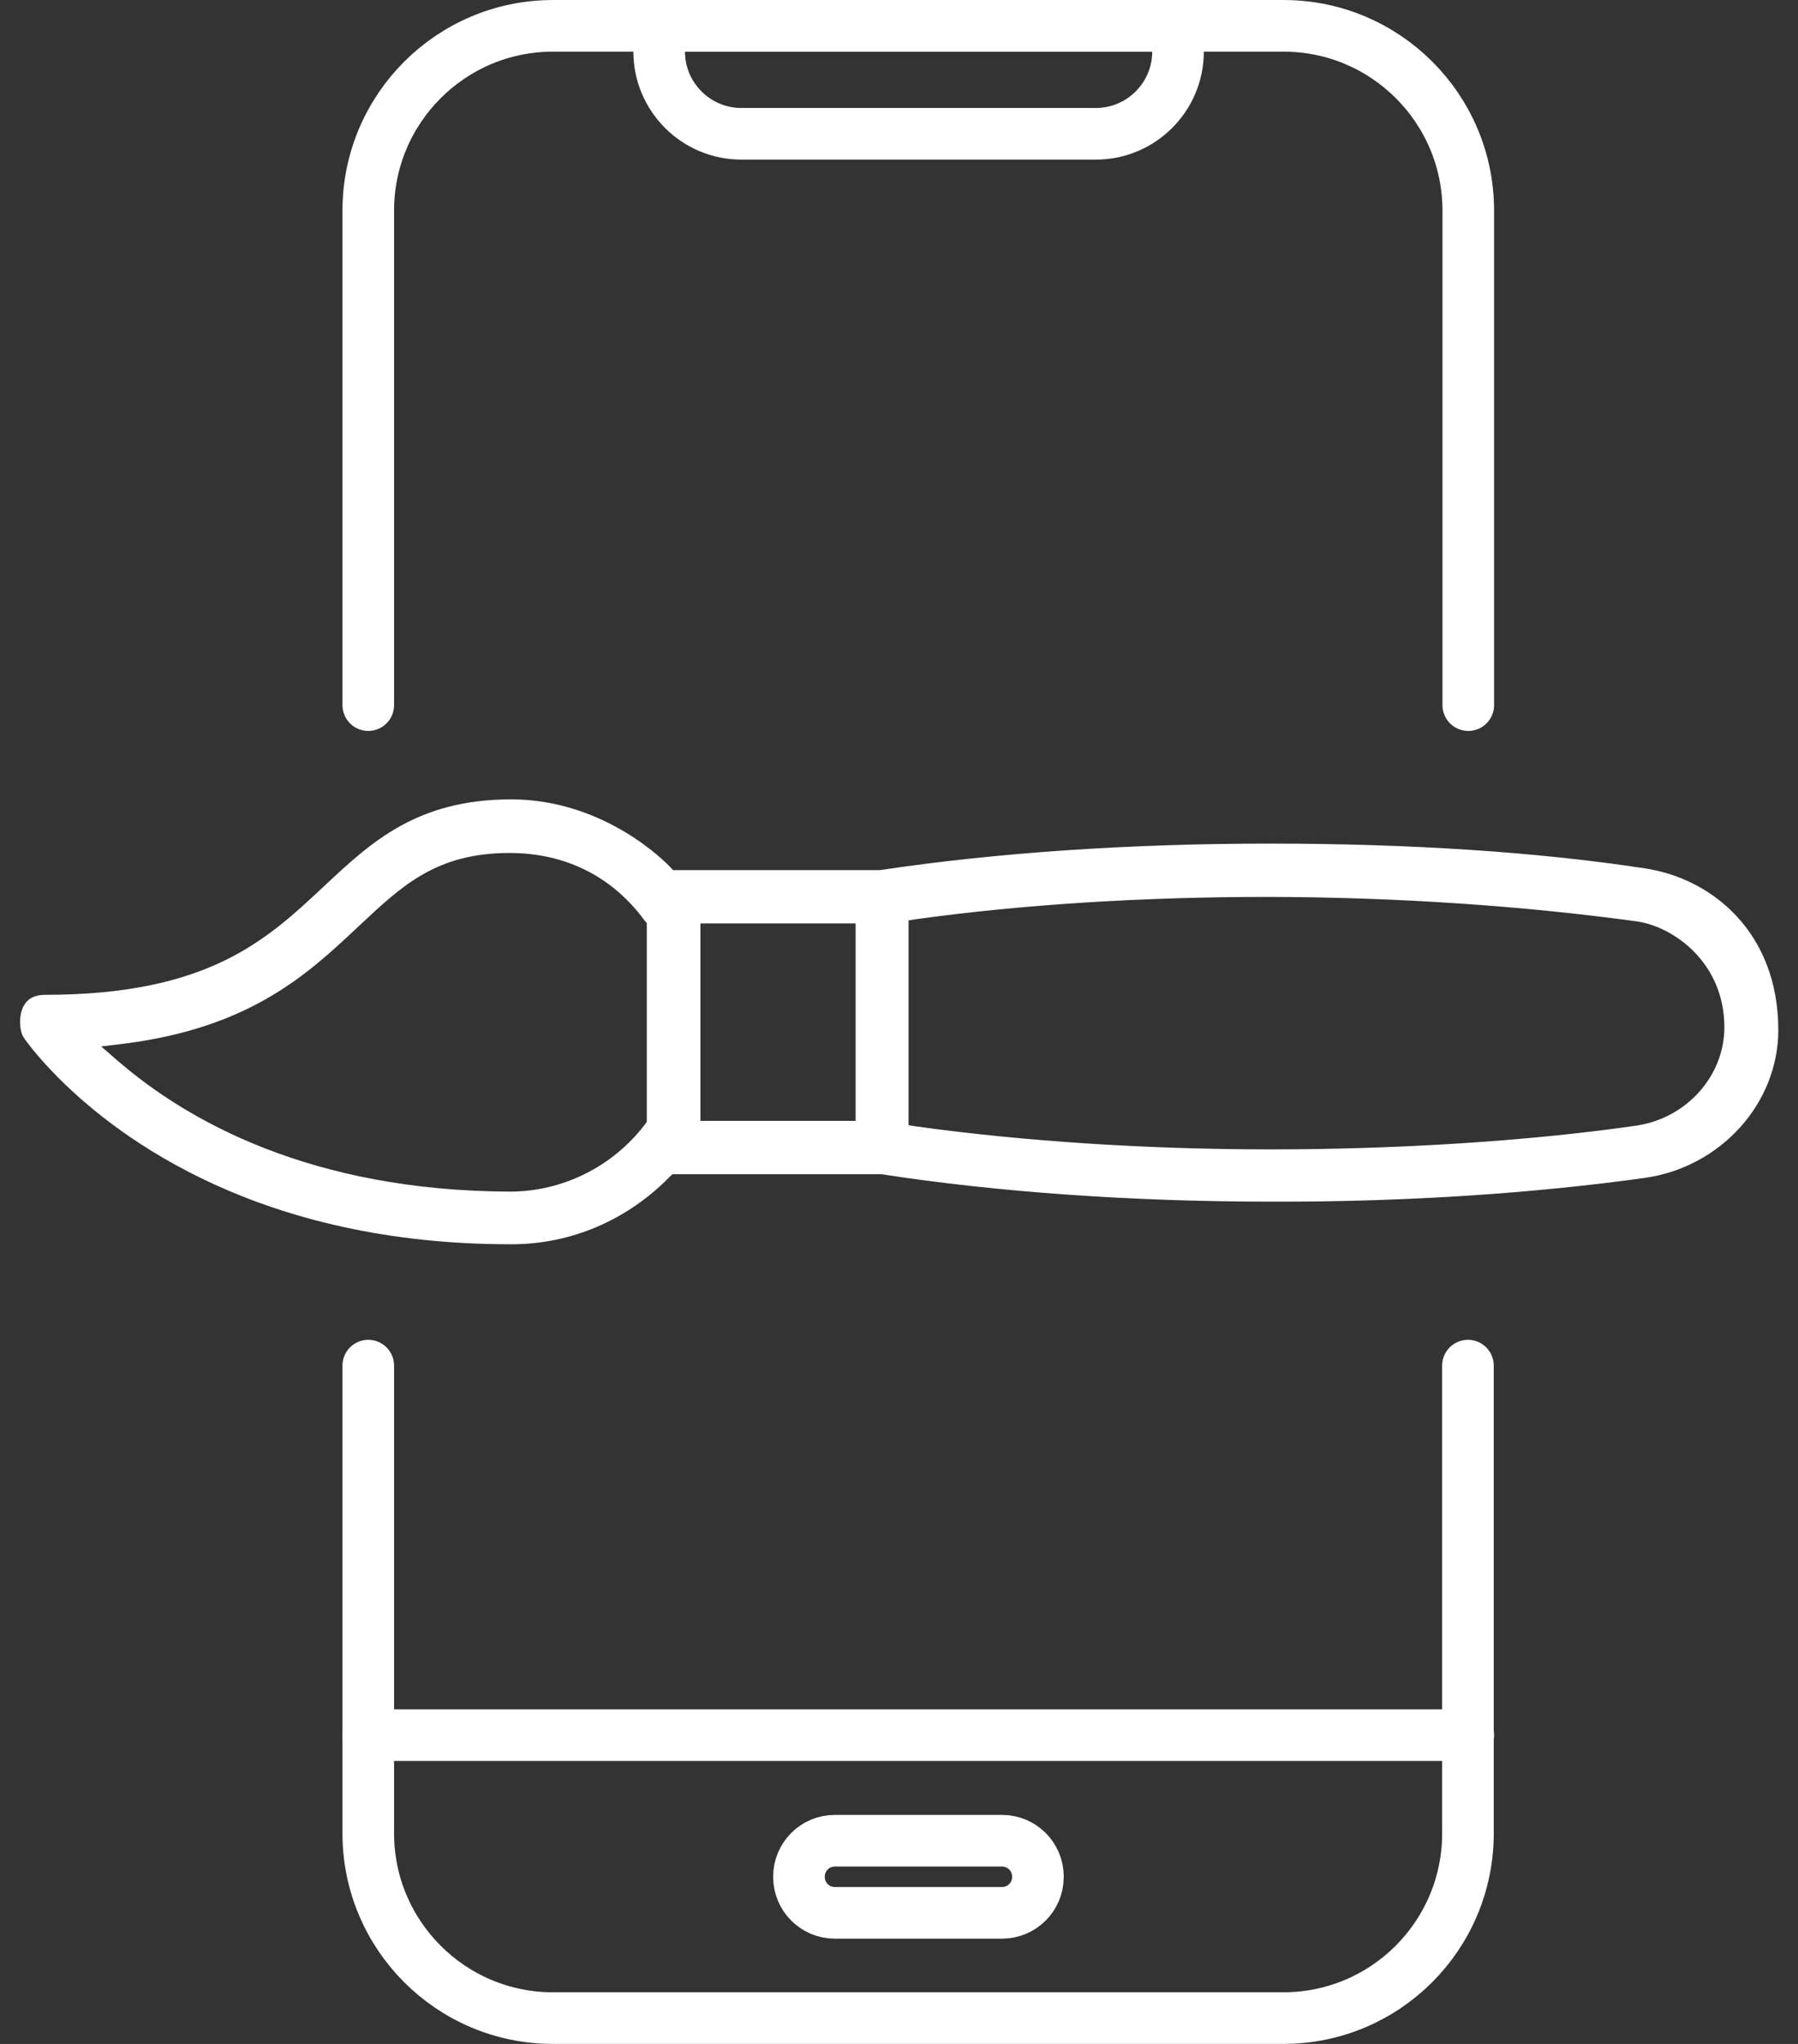
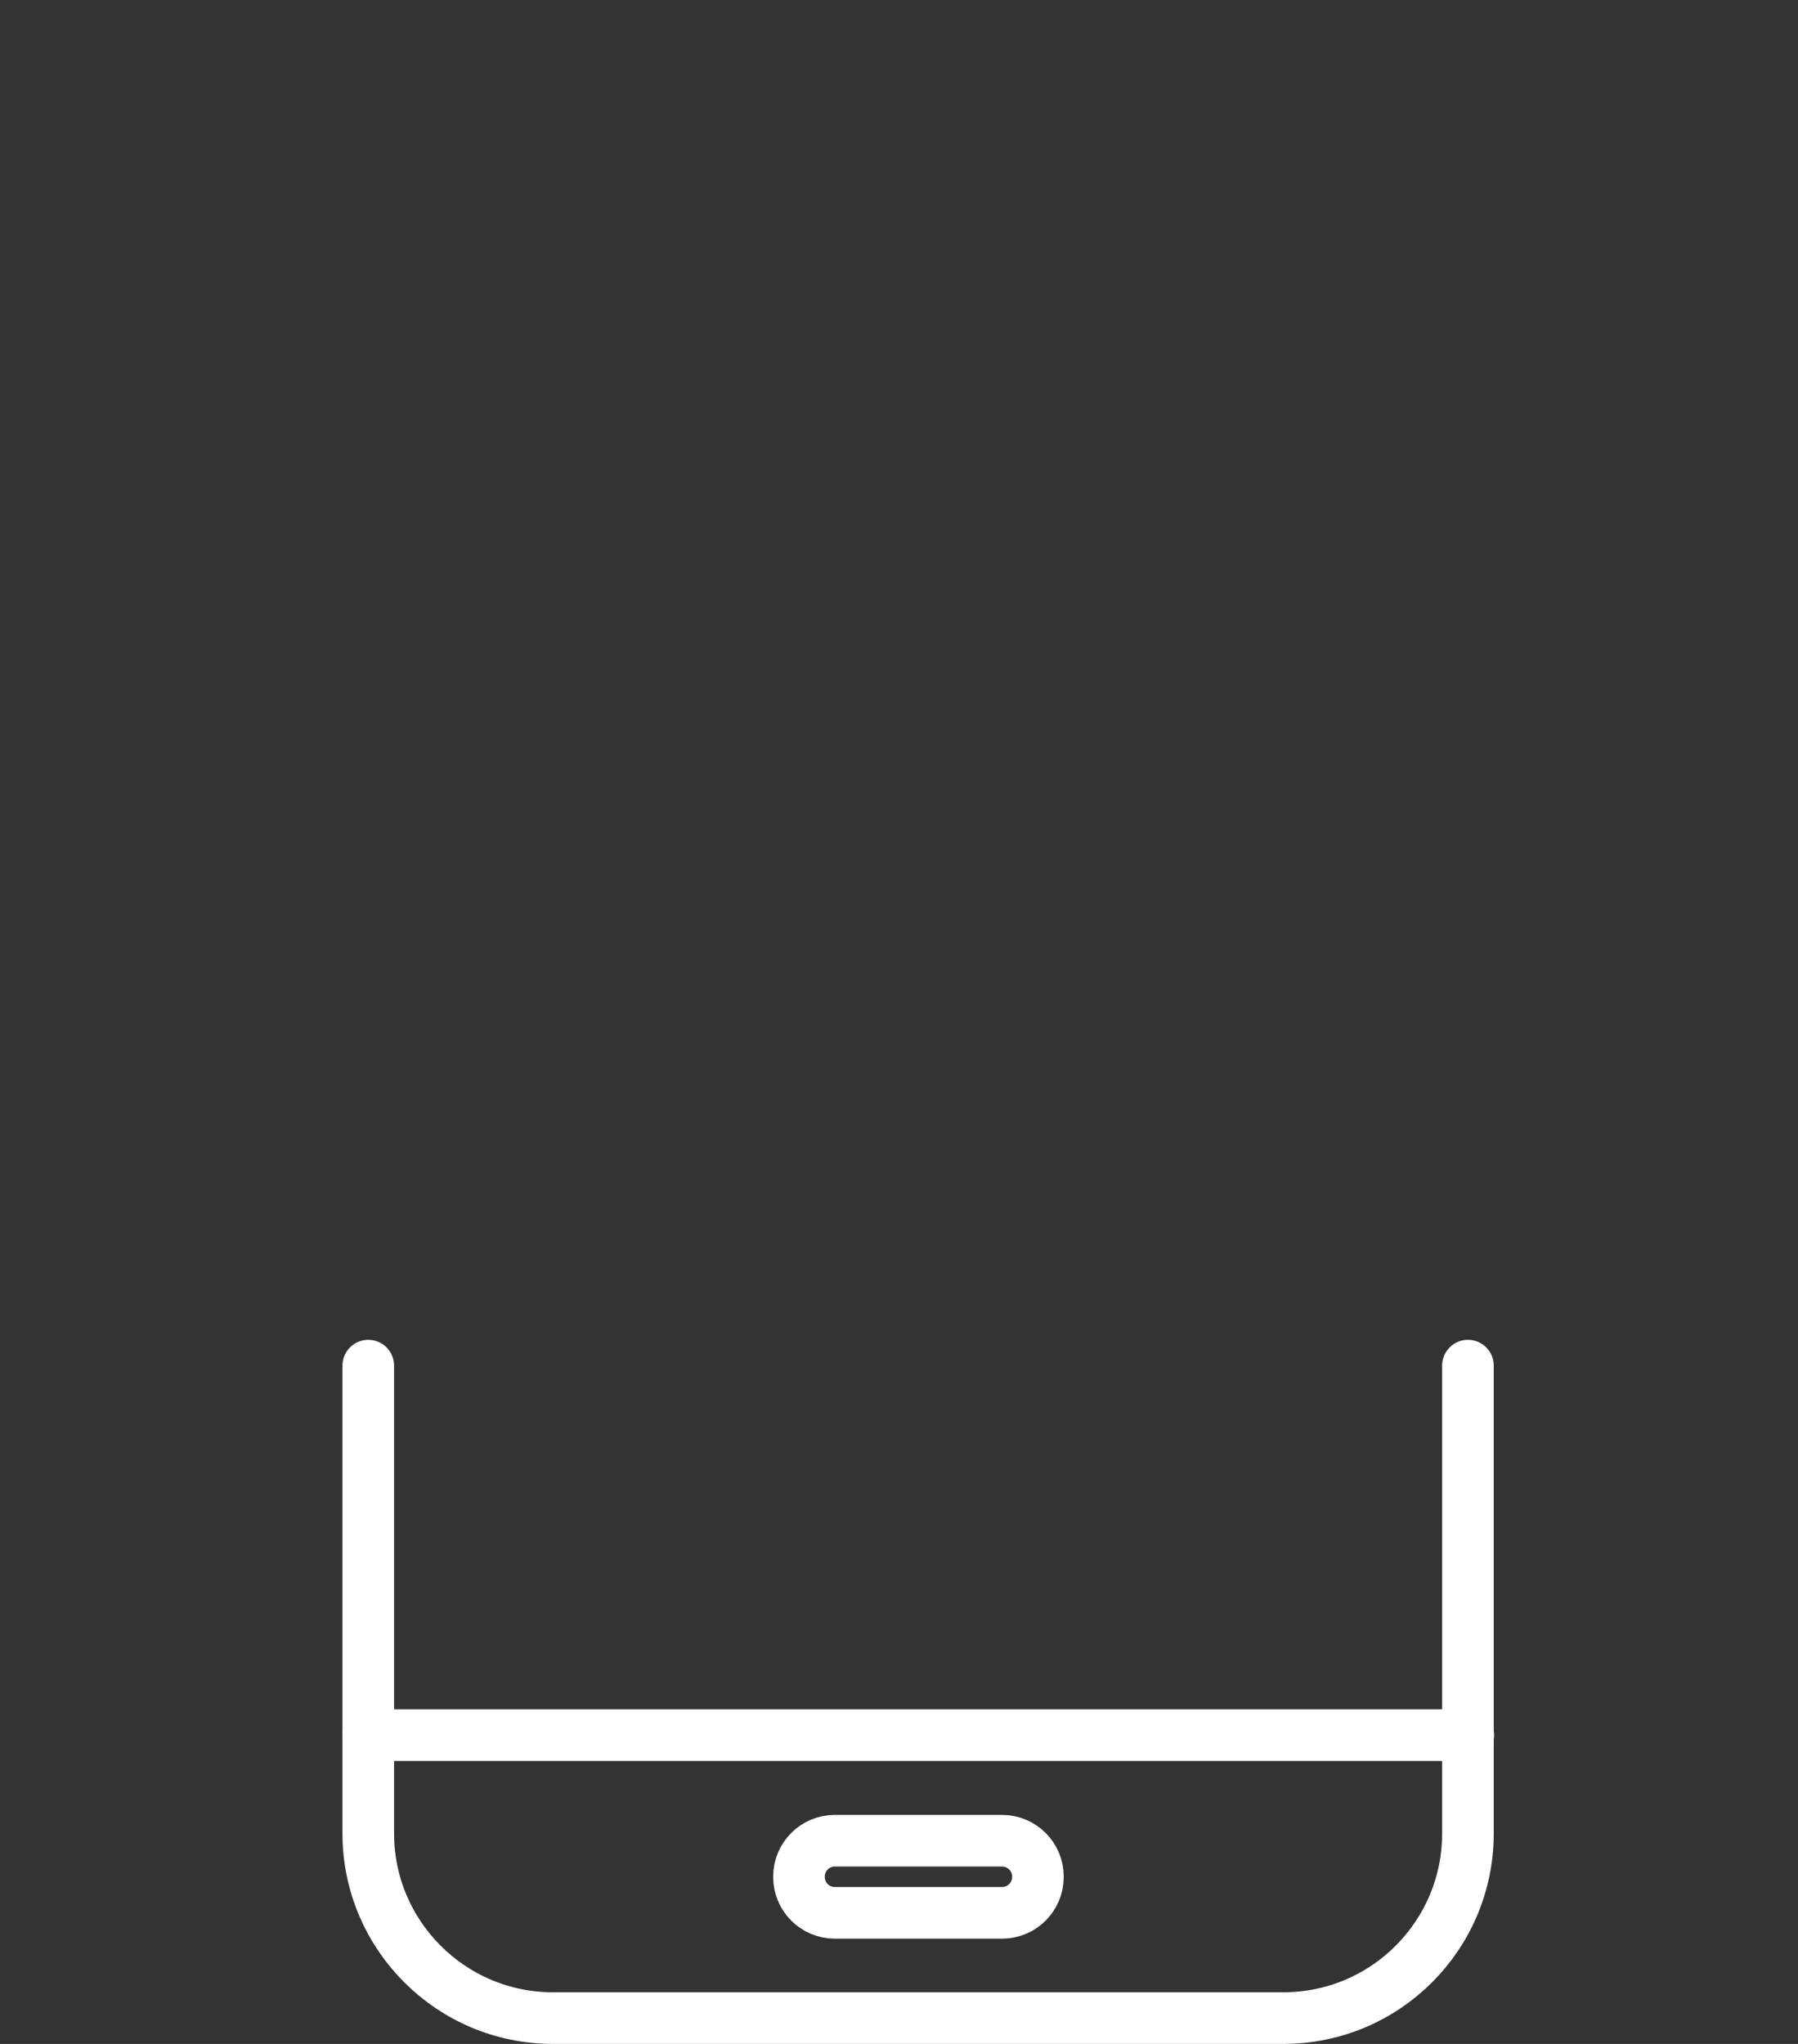
<svg xmlns="http://www.w3.org/2000/svg" width="44" height="50" viewBox="0 0 44 50" fill="none">
  <rect x="0" y="0" width="44" height="50" fill="#333333" stroke="none" />
  <g clip-path="url(#clip0_2872_17785)">
    <path d="M9.012 33.407V44.849C9.012 47.343 11.038 49.368 13.531 49.368H31.404C33.905 49.368 35.923 47.343 35.923 44.849V33.407" stroke="white" stroke-width="1.263" stroke-linecap="round" stroke-linejoin="round" />
-     <path d="M35.931 17.249V5.151C35.931 2.658 33.905 0.632 31.412 0.632H13.531C11.038 0.632 9.012 2.658 9.012 5.151V17.249" stroke="white" stroke-width="1.263" stroke-linecap="round" stroke-linejoin="round" />
    <path d="M9.012 42.446H35.931" stroke="white" stroke-width="1.263" stroke-linecap="round" stroke-linejoin="round" />
-     <path d="M16.746 0.632H28.196C28.541 0.632 28.828 0.91 28.828 1.263C28.828 2.37 27.926 3.273 26.818 3.273H18.141C17.033 3.273 16.131 2.37 16.131 1.263C16.131 0.919 16.41 0.632 16.763 0.632H16.746Z" stroke="white" stroke-width="1.263" stroke-linecap="round" stroke-linejoin="round" />
    <path d="M24.522 45.029H20.429C19.944 45.029 19.552 45.422 19.552 45.907V45.915C19.552 46.4 19.944 46.793 20.429 46.793H24.522C25.007 46.793 25.4 46.4 25.4 45.915V45.907C25.4 45.422 25.007 45.029 24.522 45.029Z" stroke="white" stroke-width="1.263" stroke-linecap="round" stroke-linejoin="round" />
-     <path d="M12.49 30.438C6.404 30.438 2.959 27.895 1.441 26.378C0.834 25.771 0.564 25.361 0.564 25.353C0.498 25.254 0.433 24.877 0.58 24.606C0.679 24.426 0.851 24.336 1.105 24.336C5.1 24.336 6.527 22.991 7.913 21.695C9.086 20.596 10.193 19.562 12.498 19.554C14.827 19.554 16.328 21.137 16.394 21.203L16.468 21.285H21.537C24.383 20.858 27.655 20.637 31.035 20.637H31.125C34.488 20.637 37.645 20.842 40.262 21.244C41.886 21.489 43.518 22.802 43.518 25.197C43.518 26.993 42.107 28.552 40.254 28.814C37.555 29.191 34.471 29.396 31.33 29.396H31.133C27.737 29.396 24.432 29.167 21.569 28.724H16.459L16.386 28.789C15.352 29.848 13.974 30.438 12.522 30.438H12.506H12.49ZM12.473 20.866C10.685 20.866 9.849 21.654 8.79 22.646C7.544 23.819 6.141 25.14 3.024 25.533L2.475 25.599L2.893 25.96C4.575 27.411 7.601 29.134 12.481 29.15C13.769 29.15 14.999 28.535 15.779 27.51L15.828 27.444V22.58L15.771 22.515C15.311 21.883 14.302 20.866 12.465 20.866H12.473ZM30.994 21.941C27.959 21.941 25.006 22.129 22.447 22.482L22.234 22.515V27.526L22.447 27.559C25.063 27.92 28.065 28.117 31.108 28.117C34.151 28.117 37.391 27.92 40.049 27.535C41.271 27.354 42.198 26.321 42.198 25.131C42.198 23.54 40.943 22.662 40.049 22.539C37.244 22.154 34.143 21.949 31.1 21.941H30.985H30.994ZM17.14 27.42H20.938V22.589H17.14V27.42Z" fill="white" />
  </g>
  <defs>
    <clipPath id="clip0_2872_17785">
      <rect width="43.02" height="50" fill="white" transform="translate(0.49)" />
    </clipPath>
  </defs>
</svg>